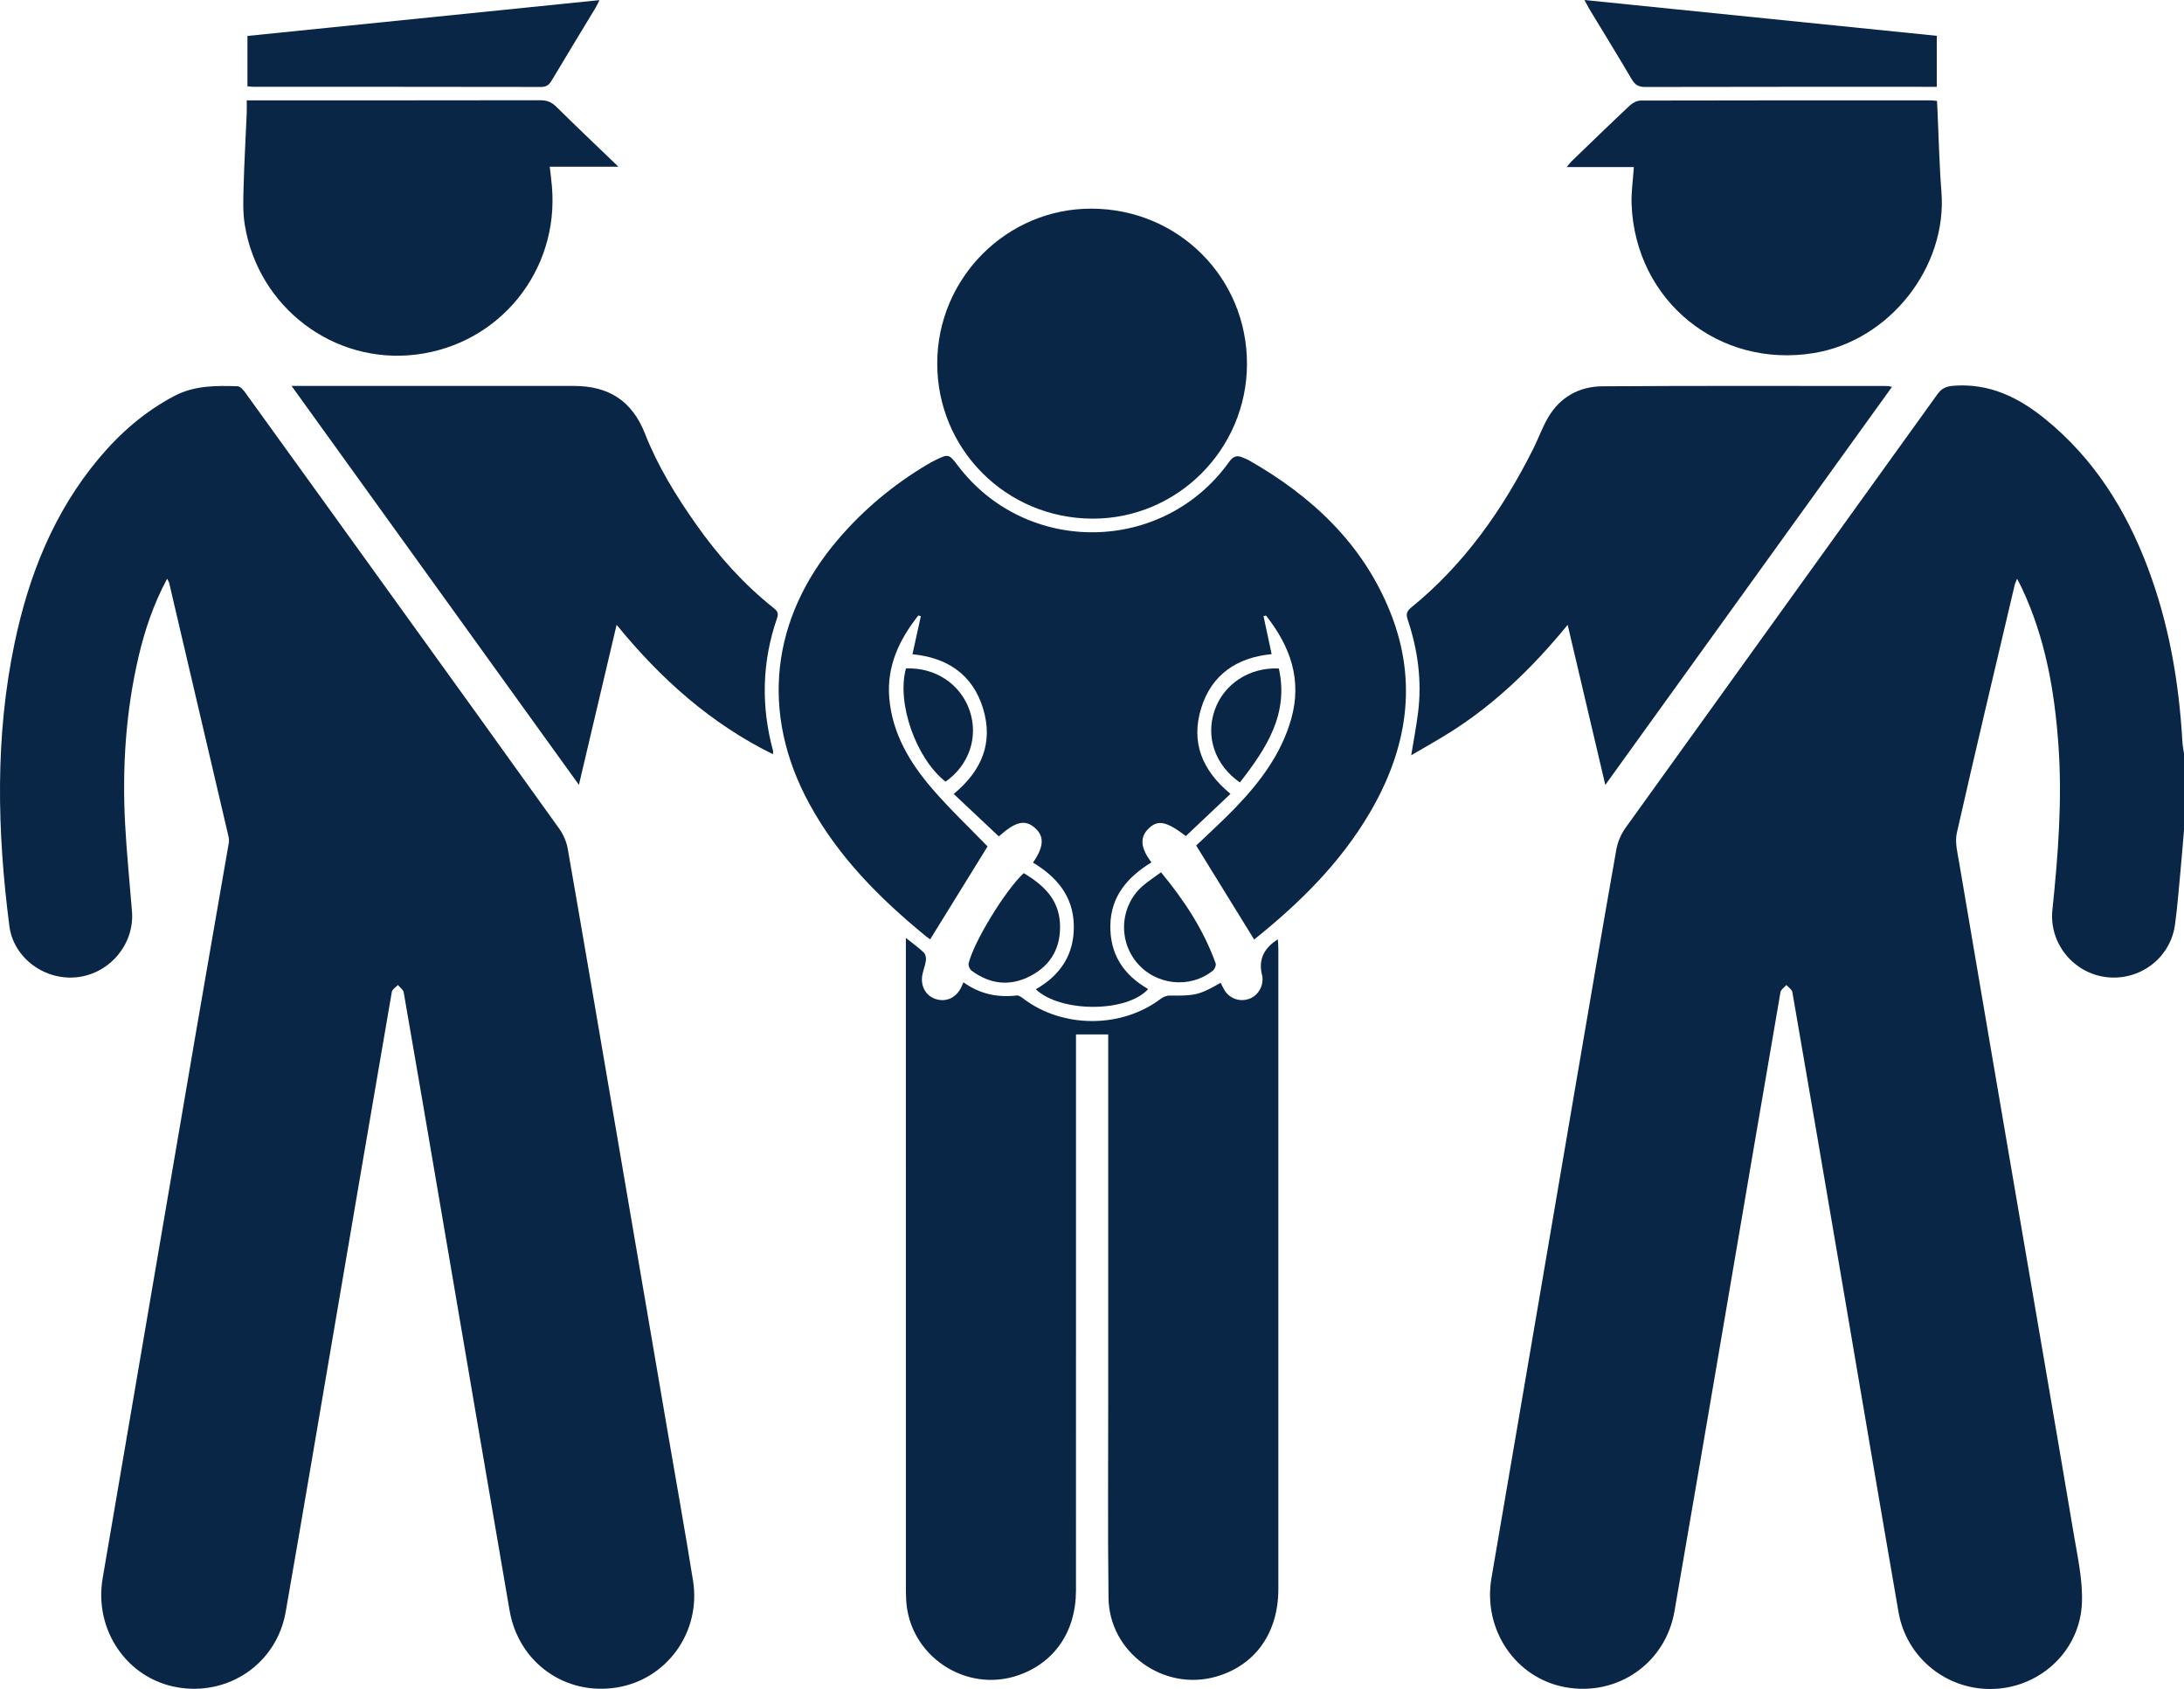
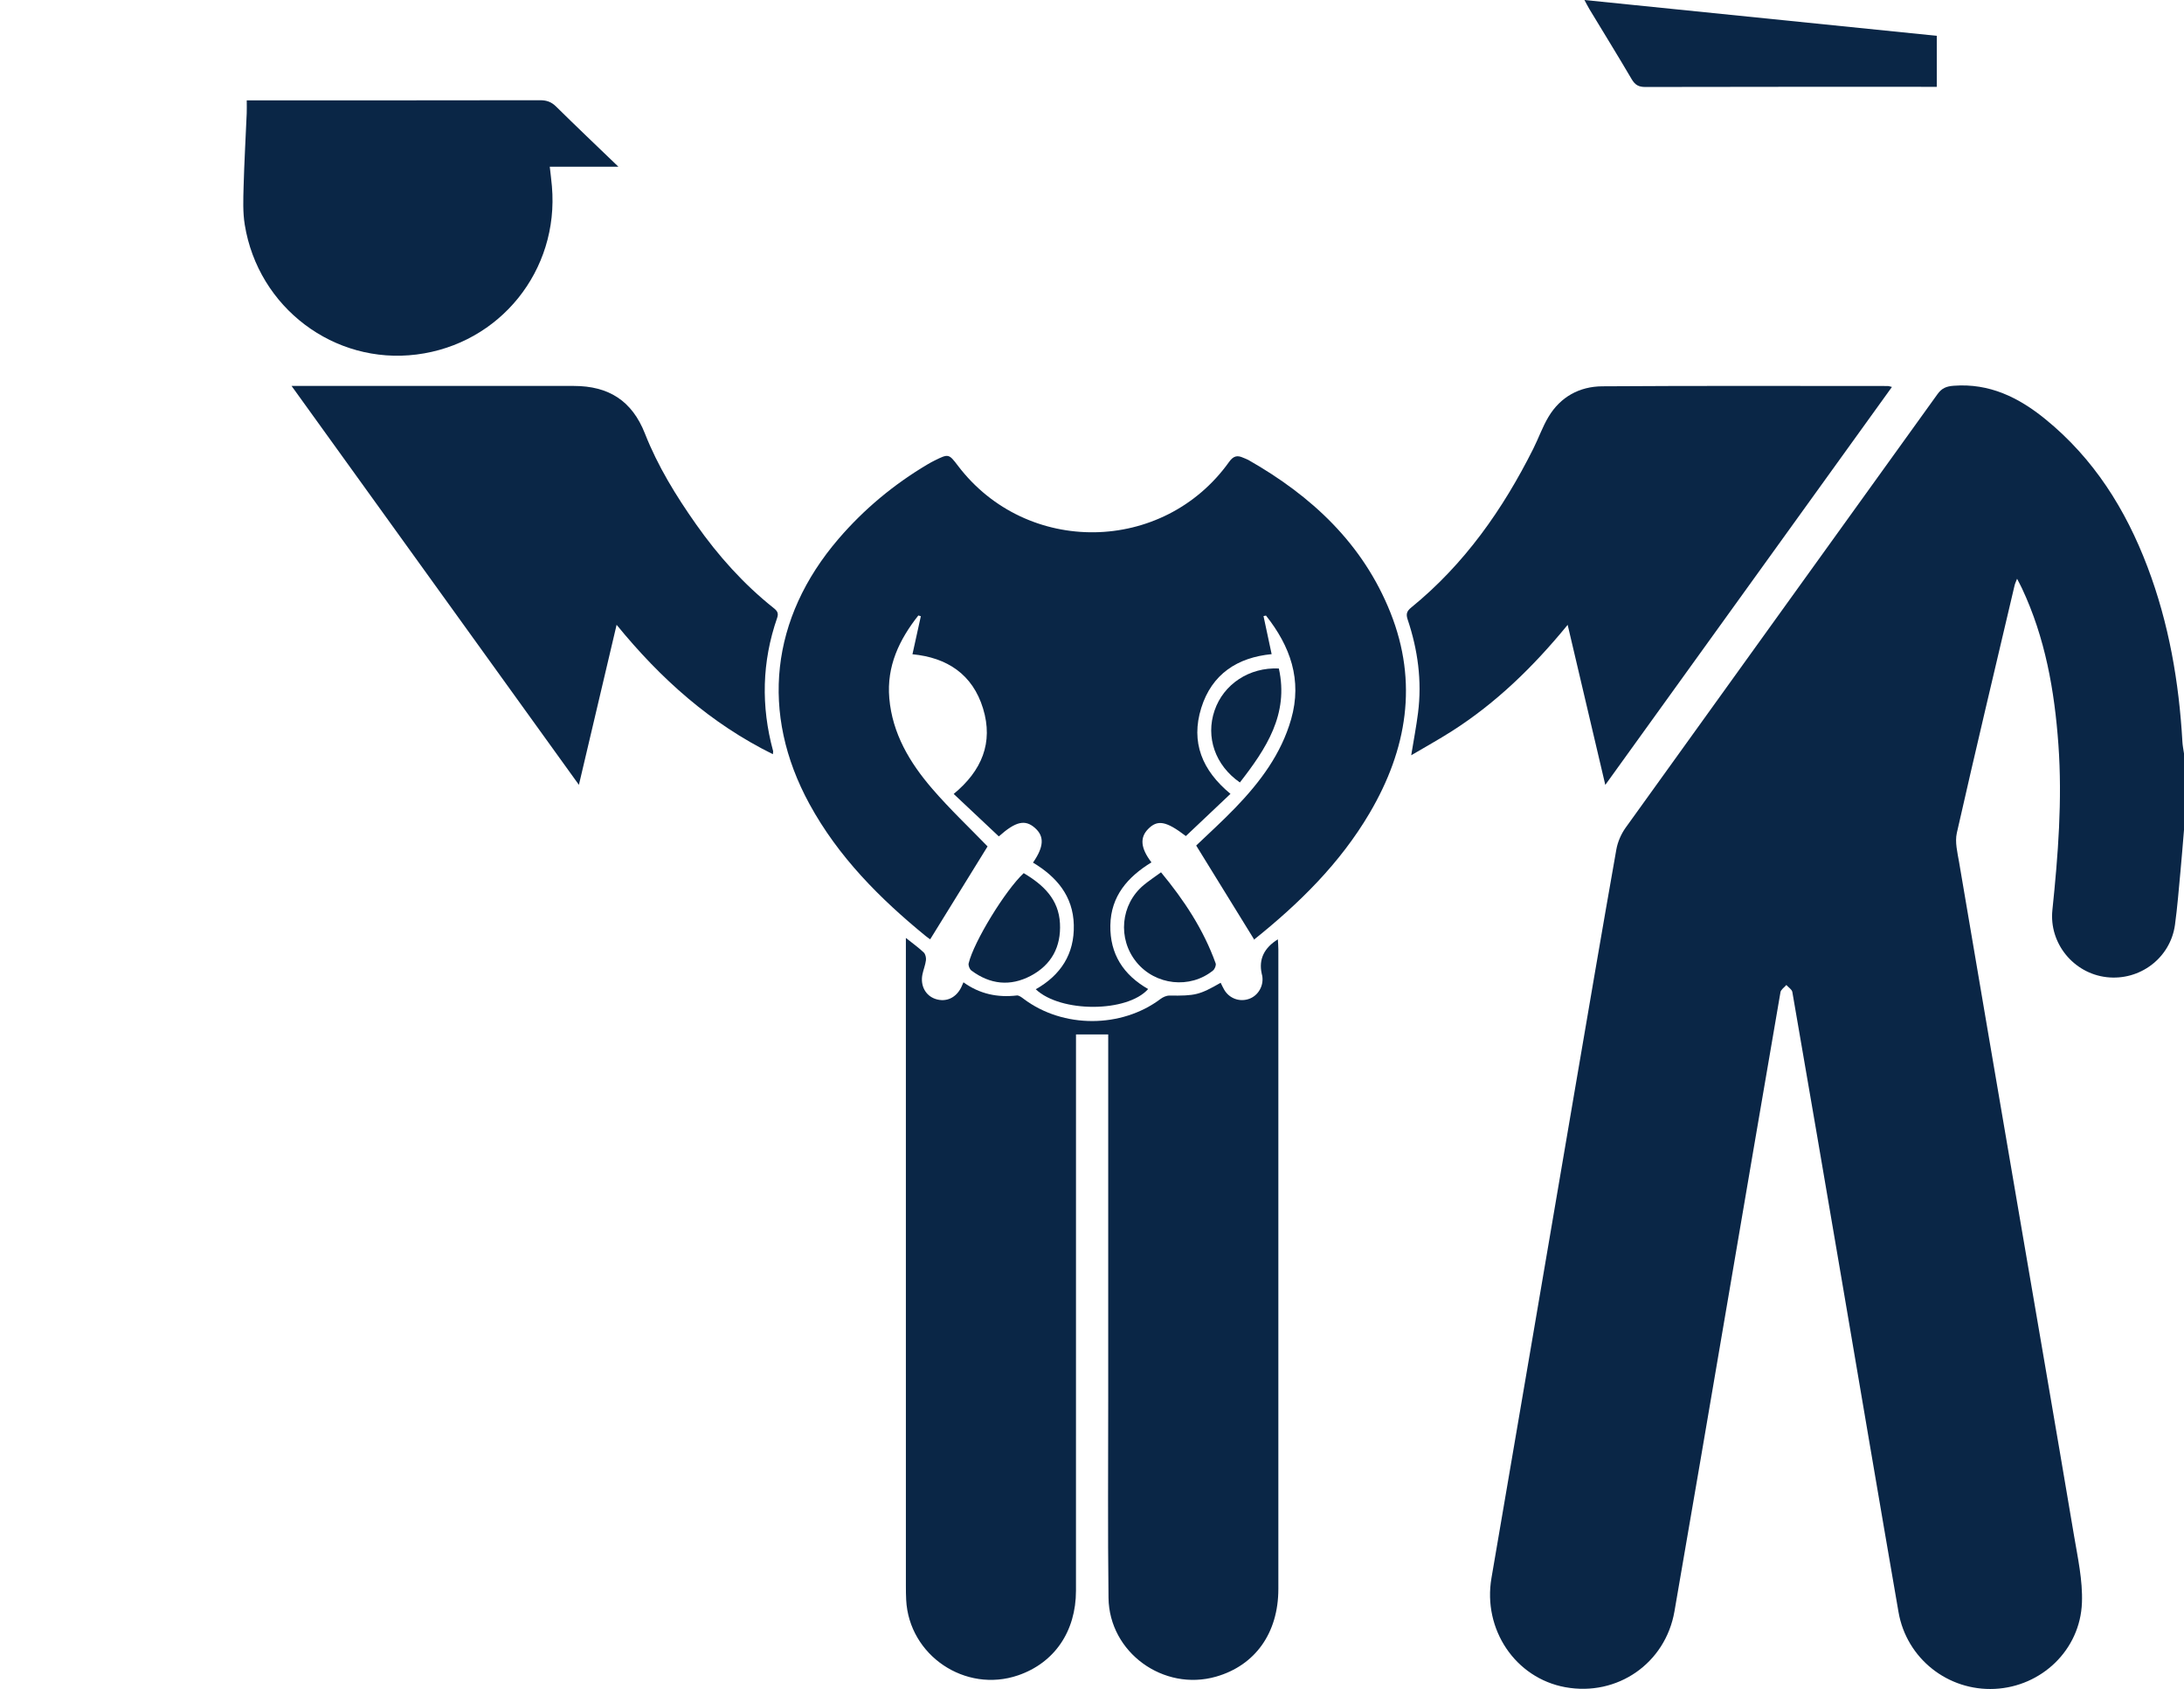
<svg xmlns="http://www.w3.org/2000/svg" id="Layer_2" viewBox="0 0 381.134 294.69">
  <defs>
    <style>
      .cls-1 {
        fill: #0a2646;
      }
    </style>
  </defs>
  <g id="Layer_1-2" data-name="Layer_1">
    <g>
      <path class="cls-1" d="M381.134,144.804c-.204,2.411-.389,4.824-.617,7.234-.294,3.107-.535,6.222-.957,9.312-.79,5.787-6.124,9.818-11.945,9.141-5.767-.671-10.051-5.918-9.448-11.713.997-9.59,1.743-19.183,1.051-28.833-.677-9.449-2.301-18.674-6.376-27.327-.223-.473-.475-.932-.837-1.638-.201.522-.355.814-.428,1.125-3.39,14.404-6.821,28.798-10.087,43.23-.361,1.595.111,3.425.397,5.111,3.329,19.651,6.693,39.296,10.053,58.941,3.334,19.489,6.703,38.973,9.989,58.47.657,3.897,1.539,7.865,1.395,11.766-.305,8.271-7.065,14.653-15.217,15.049-8.16.396-15.388-5.285-16.795-13.405-3.35-19.326-6.613-38.666-9.914-58-2.856-16.728-5.71-33.457-8.611-50.178-.079-.457-.686-.822-1.048-1.229-.353.417-.946.793-1.026,1.257-3.131,18.129-6.21,36.268-9.307,54.403-3.053,17.875-6.09,35.752-9.192,53.619-1.579,9.096-9.988,14.89-19.042,13.242-8.736-1.59-14.432-10.102-12.894-19.053,4.863-28.292,9.667-56.594,14.503-84.891,2.405-14.07,4.803-28.142,7.286-42.198.236-1.338.839-2.728,1.633-3.835,18.115-25.225,36.287-50.408,54.41-75.627.769-1.07,1.568-1.376,2.85-1.472,6.233-.463,11.316,2.038,15.973,5.823,8.451,6.869,14.019,15.733,17.834,25.793,3.727,9.828,5.494,20.059,6.089,30.52.039.678.182,1.35.277,2.024v13.339Z" />
-       <path class="cls-1" d="M29.169,100.975c-2.37,4.414-3.886,8.904-4.974,13.54-2.264,9.651-2.887,19.452-2.358,29.323.272,5.069.792,10.124,1.196,15.185.449,5.62-3.764,10.744-9.418,11.46-5.703.722-11.254-3.279-11.98-8.911-2.131-16.515-2.526-33.02.925-49.432,2.481-11.797,6.837-22.768,14.667-32.128,3.733-4.463,8.055-8.232,13.248-10.95,3.482-1.822,7.239-1.79,10.996-1.668.469.015,1.013.667,1.357,1.143,8.925,12.348,17.83,24.712,26.736,37.074,9.339,12.963,18.691,25.917,27.984,38.912.735,1.027,1.311,2.307,1.527,3.545,2.919,16.717,5.761,33.447,8.622,50.174,2.914,17.04,5.826,34.08,8.741,51.119,1.506,8.806,3.09,17.6,4.503,26.422,1.431,8.932-4.521,17.201-13.249,18.637-9.02,1.484-17.19-4.306-18.763-13.425-3.953-22.922-7.848-45.855-11.766-68.783-2.226-13.027-4.443-26.057-6.711-39.077-.082-.47-.662-.853-1.009-1.276-.367.401-.987.757-1.064,1.208-3.339,19.327-6.626,38.662-9.926,57.995-2.856,16.728-5.677,33.462-8.597,50.178-1.571,8.998-9.973,14.745-18.974,13.148-8.739-1.551-14.505-10.018-12.969-19.002,5.392-31.526,10.766-63.054,16.166-94.579,1.928-11.254,3.912-22.498,5.853-33.749.069-.397.009-.839-.084-1.238-3.436-14.718-6.883-29.434-10.334-44.148-.034-.144-.132-.274-.345-.699Z" />
      <path class="cls-1" d="M158.085,163.647c1.265,1.01,2.255,1.709,3.119,2.538.299.287.44.916.385,1.355-.103.831-.439,1.629-.609,2.455-.41,1.986.547,3.747,2.303,4.312,1.827.588,3.55-.196,4.461-2.034.115-.233.211-.475.392-.884,2.83,2.042,5.943,2.691,9.315,2.299.378-.044.851.335,1.213.607,6.851,5.144,17.032,5.136,23.863-.001.424-.319,1.018-.591,1.53-.586,4.547.045,5.23-.102,8.964-2.237.209.415.394.839.628,1.234.915,1.543,2.744,2.179,4.403,1.549,1.552-.59,2.502-2.272,2.231-3.957-.025-.156-.075-.308-.108-.464q-.784-3.697,2.827-5.939c.033.63.087,1.179.087,1.728.004,37.205.007,74.409 0,111.614-.001,7.686-4.043,13.347-10.874,15.302-9.164,2.623-18.647-4.216-18.765-13.746-.144-11.641-.05-23.285-.051-34.928-.003-20.481-.001-40.962-.001-61.443v-1.933h-5.623c0,.629,0,1.286,0,1.944,0,31.701.005,63.401-.004,95.102-.002,7.124-3.766,12.597-10.086,14.77-9.217,3.168-19.062-3.464-19.547-13.174-.04-.792-.049-1.587-.049-2.38-.002-36.94-.002-73.88-.002-110.819v-2.282Z" />
      <path class="cls-1" d="M159.234,114.153c.519-2.355.991-4.498,1.463-6.64-.146-.042-.291-.083-.437-.125-3.328,4.21-5.549,8.845-5.068,14.433.532,6.178,3.576,11.254,7.487,15.79,3.098,3.593,6.567,6.867,9.665,10.069-3.271,5.293-6.614,10.704-10.015,16.207-.013-.009-.397-.255-.748-.542-8.048-6.571-15.301-13.858-20.328-23.075-8.632-15.829-6.792-32.425,5.079-46.251,4.449-5.181,9.637-9.494,15.509-12.982.408-.243.827-.472,1.252-.683,2.432-1.205,2.487-1.191,4.076.903,11.956,15.752,35.819,15.437,47.325-.668.755-1.056,1.439-1.197,2.476-.718.287.133.598.221.872.376,11.054,6.285,20.007,14.608,24.805,26.636,4.867,12.204,2.89,23.88-3.62,34.956-5.169,8.794-12.325,15.819-20.227,22.14-.07.056-.192.048.089-.015-3.41-5.527-6.75-10.943-10.139-16.436,2.087-2.004,4.561-4.232,6.864-6.625,4.289-4.458,7.967-9.342,9.704-15.414,1.966-6.874-.159-12.748-4.389-18.085-.144.031-.287.062-.431.092.463,2.164.925,4.328,1.419,6.638-5.941.576-10.435,3.447-12.286,9.393-1.857,5.968.142,10.891,5.103,14.983-2.632,2.489-5.222,4.939-7.787,7.365-3.454-2.643-4.956-2.897-6.591-1.224-1.462,1.496-1.312,3.334.588,5.815-4.118,2.512-7.086,5.867-7.175,10.98-.087,5.028,2.289,8.665,6.598,11.118-3.639,4.112-15.262,4.161-19.613.042,4.361-2.475,6.764-6.15,6.639-11.225-.124-5.048-3.009-8.407-7.12-10.874,1.908-2.767,1.998-4.556.384-6.01-1.732-1.561-3.365-1.226-6.348,1.436-2.583-2.429-5.183-4.874-7.878-7.408,4.904-4.032,6.949-8.94,5.127-14.904-1.825-5.974-6.28-8.887-12.324-9.468Z" />
      <path class="cls-1" d="M50.88,67.337c.977,0,1.543,0,2.11,0,15.716,0,31.432-.002,47.148.001,6.089.001,10.162,2.593,12.409,8.303,2.248,5.711,5.425,10.865,8.926,15.839,3.853,5.475,8.289,10.439,13.55,14.618.607.482.885.881.6,1.703-2.664,7.67-2.837,15.427-.704,23.249.025.092-.014.201-.044.542-10.823-5.348-19.531-13.09-27.27-22.577-2.216,9.405-4.359,18.499-6.579,27.922-16.779-23.288-33.34-46.274-50.145-69.6Z" />
      <path class="cls-1" d="M273.573,109.024c-6.016,7.349-12.492,13.624-20.191,18.539-2.264,1.445-4.62,2.744-7.108,4.213.434-2.664.89-5.027,1.192-7.411.703-5.556-.038-10.976-1.808-16.257-.322-.959-.174-1.467.616-2.109,9.283-7.555,15.988-17.108,21.307-27.715.919-1.834,1.601-3.802,2.649-5.554,2.095-3.501,5.421-5.302,9.387-5.329,16.618-.112,33.237-.053,49.856-.052.142,0,.283.066.692.167-16.658,23.122-33.234,46.13-50.021,69.432-2.214-9.411-4.348-18.483-6.569-27.924Z" />
-       <path class="cls-1" d="M217.612,63.535c-.037,14.877-12.16,26.999-26.96,26.957-15.079-.042-27.131-12.118-27.093-27.148.037-14.88,12.171-27.003,26.966-26.94,15.135.064,27.125,12.073,27.087,27.131Z" />
      <path class="cls-1" d="M43.058,17.509c.84,0,1.418,0,1.996,0,16.395,0,32.79.01,49.185-.022,1.136-.002,1.972.28,2.797,1.094,3.493,3.448,7.056,6.826,10.882,10.507h-11.978c.141,1.271.283,2.342.376,3.418,1.273,14.678-9.065,27.515-23.631,29.35-14.359,1.81-27.628-8.17-29.974-22.659-.351-2.166-.261-4.422-.201-6.632.117-4.271.363-8.539.545-12.808.029-.676.004-1.354.004-2.248Z" />
-       <path class="cls-1" d="M285.127,29.148h-11.711c.389-.471.581-.755.821-.987,3.39-3.269,6.769-6.552,10.205-9.773.482-.452,1.256-.841,1.895-.843,16.884-.045,33.768-.036,50.652-.032.306,0,.613.054,1.039.094.03.566.06,1.082.084,1.598.222,4.747.314,9.504.69,14.239,1.043,13.137-9.038,25.976-22.223,28.151-16.62,2.742-31.178-9.075-31.847-25.921-.083-2.097.244-4.209.395-6.526Z" />
      <path class="cls-1" d="M276.502,0c20.674,2.101,41.028,4.17,61.49,6.249v8.9c-.609,0-1.124,0-1.639,0-16.408,0-32.816-.013-49.223.028-1.156.003-1.791-.354-2.373-1.344-2.41-4.103-4.914-8.151-7.377-12.223-.267-.441-.495-.905-.877-1.609Z" />
-       <path class="cls-1" d="M104.611.023c-.27.541-.428.918-.637,1.265-2.568,4.255-5.159,8.497-7.704,12.767-.449.753-.913,1.12-1.859,1.118-16.725-.033-33.45-.024-50.174-.028-.311,0-.623-.05-1.054-.086V6.27C63.558,4.198,83.987,2.12,104.611.023Z" />
      <path class="cls-1" d="M178.649,152.343c3.446,2.045,6.113,4.566,6.328,8.778.208,4.069-1.475,7.212-5.074,9.124-3.598,1.91-7.13,1.523-10.389-.914-.309-.231-.56-.882-.472-1.251.899-3.78,6.41-12.758,9.607-15.736Z" />
      <path class="cls-1" d="M202.612,152.197c4.049,4.89,7.424,10.01,9.533,15.887.118.328-.152.998-.456,1.244-4.013,3.255-10.048,2.587-13.344-1.431-3.354-4.089-2.803-10.112,1.264-13.487.891-.739,1.864-1.378,3.003-2.213Z" />
-       <path class="cls-1" d="M158.102,116.63c5.095-.228,9.541,2.735,11.112,7.35,1.572,4.617-.094,9.525-4.209,12.406-5.16-4.072-8.567-13.725-6.903-19.756Z" />
      <path class="cls-1" d="M216.375,136.522c-4.324-2.995-5.999-7.923-4.423-12.545,1.568-4.598,6.05-7.582,11.222-7.342,1.775,7.981-2.196,13.966-6.799,19.887Z" />
    </g>
  </g>
</svg>